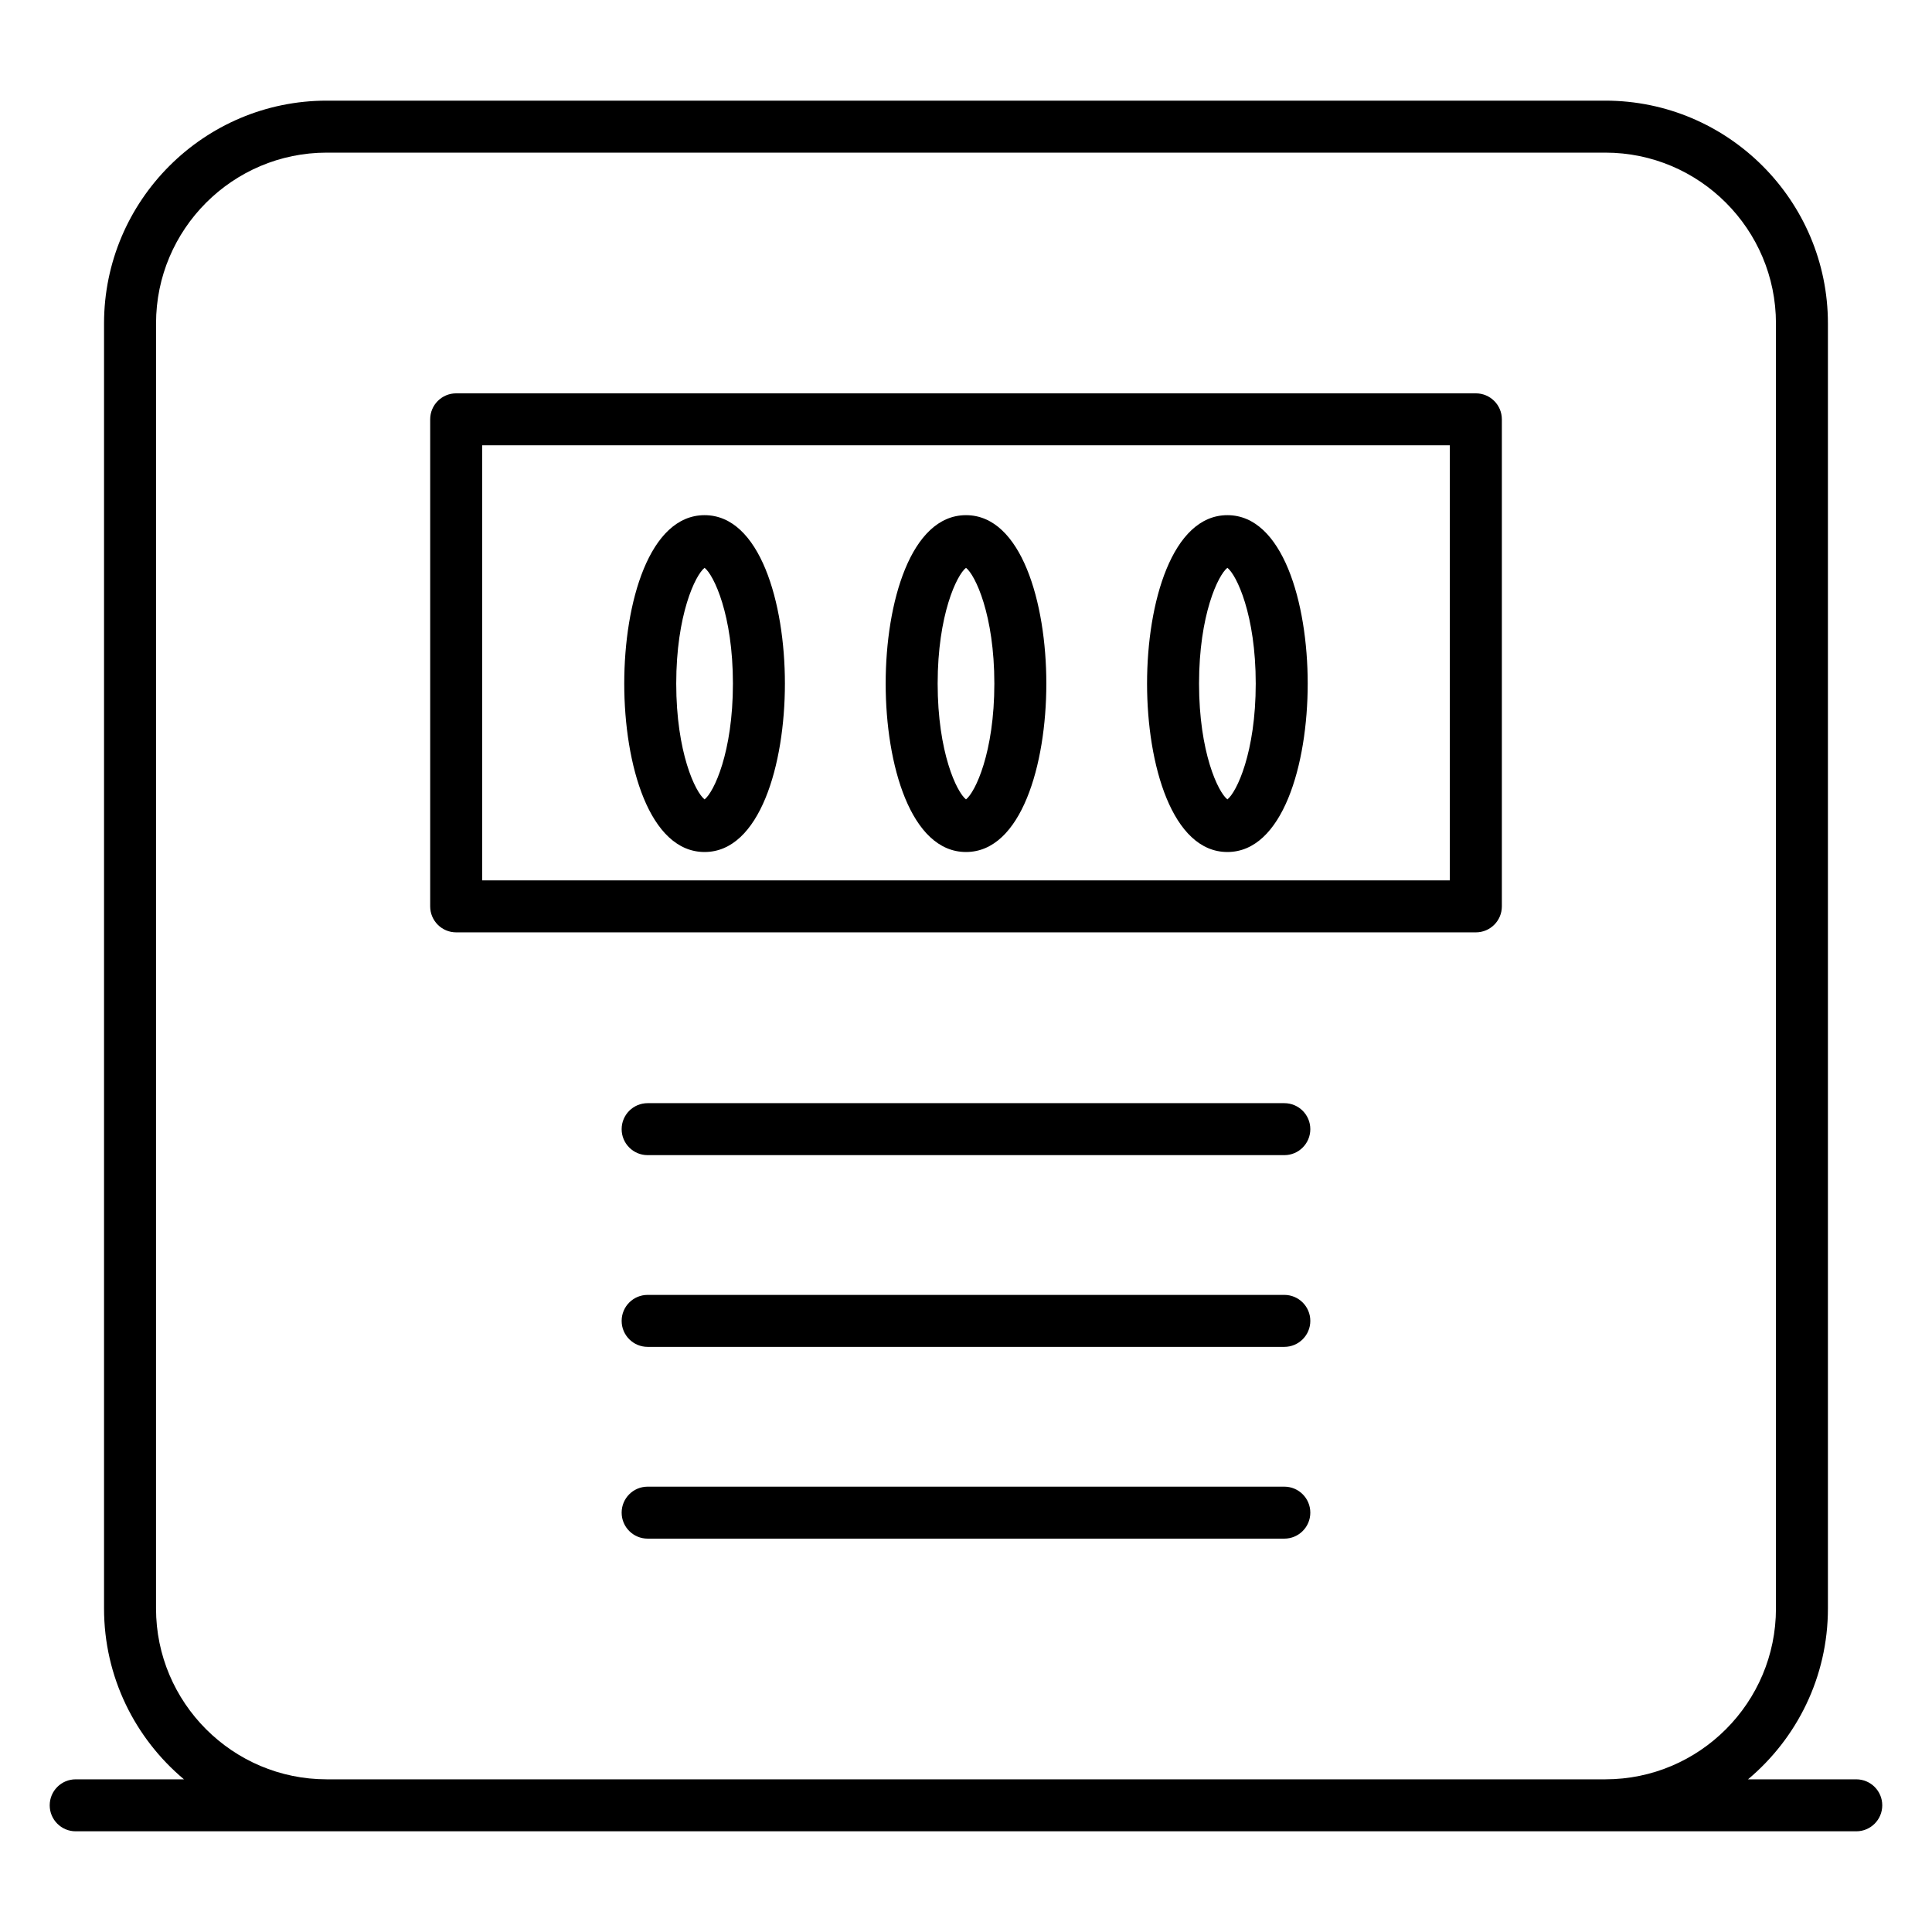
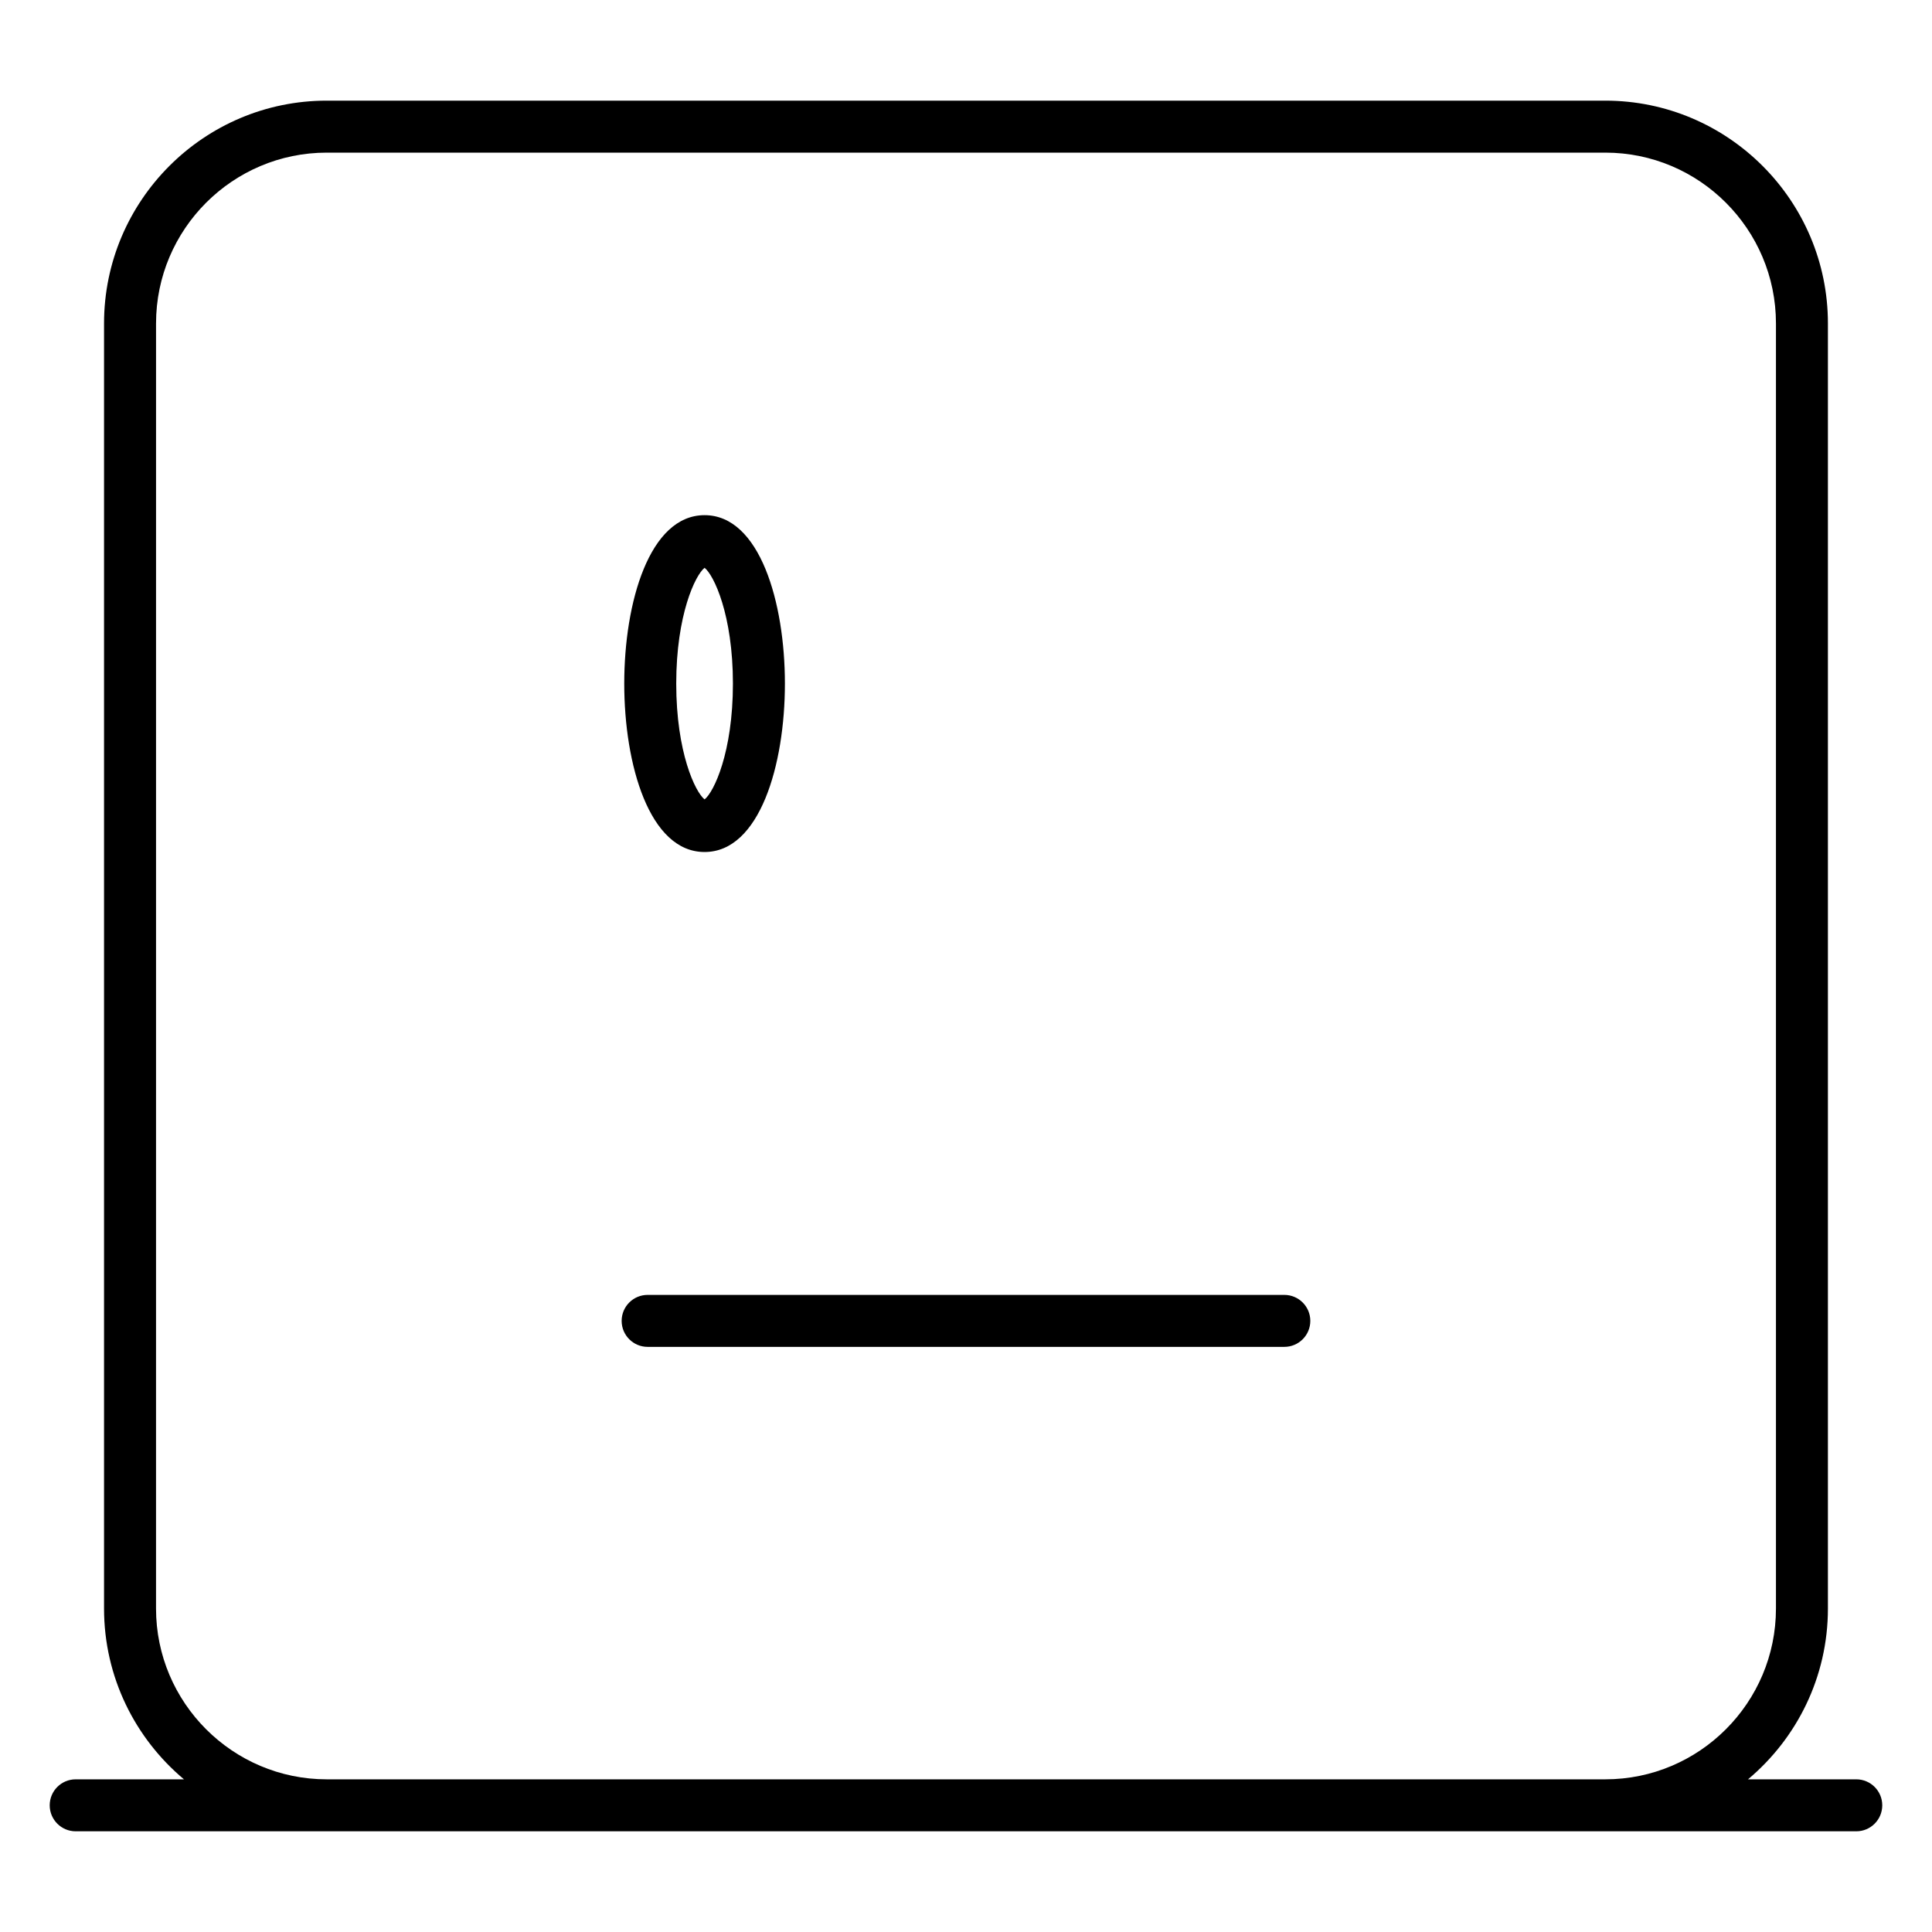
<svg xmlns="http://www.w3.org/2000/svg" fill="#000000" width="800px" height="800px" version="1.1" viewBox="144 144 512 512">
  <g>
-     <path d="m535.11 248.24h-270.22c-3.805 0-6.887 3.082-6.887 6.887v129.07c0 3.805 3.082 6.887 6.887 6.887h270.23c3.805 0 6.887-3.082 6.887-6.887v-129.07c0-3.801-3.086-6.887-6.891-6.887zm-6.887 129.07h-256.45v-115.3h256.45z" />
-     <path d="m484.36 436.35h-168.73c-3.805 0-6.887 3.082-6.887 6.887 0 3.805 3.082 6.887 6.887 6.887h168.73c3.805 0 6.887-3.082 6.887-6.887 0-3.805-3.086-6.887-6.891-6.887z" />
    <path d="m484.36 487.16h-168.73c-3.805 0-6.887 3.082-6.887 6.887 0 3.805 3.082 6.887 6.887 6.887h168.73c3.805 0 6.887-3.082 6.887-6.887 0-3.801-3.086-6.887-6.891-6.887z" />
-     <path d="m484.36 537.98h-168.73c-3.805 0-6.887 3.082-6.887 6.887 0 3.805 3.082 6.887 6.887 6.887h168.73c3.805 0 6.887-3.082 6.887-6.887 0-3.805-3.086-6.887-6.891-6.887z" />
    <path d="m330.72 369.79c14.625 0 21.289-23.137 21.289-44.633s-6.66-44.633-21.289-44.633c-14.625 0-21.289 23.137-21.289 44.633s6.664 44.633 21.289 44.633zm0-75.316c2.438 1.902 7.512 12.441 7.512 30.684 0 18.266-5.074 28.801-7.512 30.688-2.438-1.887-7.512-12.422-7.512-30.688 0-18.246 5.074-28.785 7.512-30.684z" />
-     <path d="m400 369.79c14.625 0 21.289-23.137 21.289-44.633s-6.66-44.633-21.289-44.633c-14.625 0-21.289 23.137-21.289 44.633s6.66 44.633 21.289 44.633zm0-75.316c2.438 1.902 7.512 12.441 7.512 30.684 0 18.262-5.074 28.801-7.512 30.688-2.438-1.887-7.512-12.422-7.512-30.688 0-18.246 5.07-28.785 7.512-30.684z" />
-     <path d="m469.27 369.79c14.625 0 21.285-23.137 21.285-44.633s-6.66-44.633-21.285-44.633-21.289 23.137-21.289 44.633 6.664 44.633 21.289 44.633zm0-75.316c2.438 1.902 7.512 12.445 7.512 30.684 0 18.262-5.074 28.797-7.512 30.688-2.438-1.887-7.512-12.422-7.512-30.688 0-18.246 5.07-28.785 7.512-30.684z" />
    <path d="m635.93 615.54h-28.688c12.934-10.84 21.176-27.109 21.176-45.27v-340.55c0-32.559-26.465-59.047-59-59.047h-338.83c-32.539 0-59.016 26.488-59.016 59.047v340.55c0 18.164 8.246 34.43 21.18 45.27h-28.691c-3.805 0-6.887 3.082-6.887 6.887 0 3.805 3.082 6.887 6.887 6.887h471.87c3.805 0 6.887-3.082 6.887-6.887 0.004-3.801-3.082-6.887-6.887-6.887zm-405.34 0c-24.945 0-45.242-20.309-45.242-45.27l0.004-340.55c0-24.961 20.297-45.27 45.242-45.27h338.83c24.938 0 45.223 20.309 45.223 45.27v340.55c0 24.961-20.289 45.27-45.223 45.27z" />
  </g>
</svg>